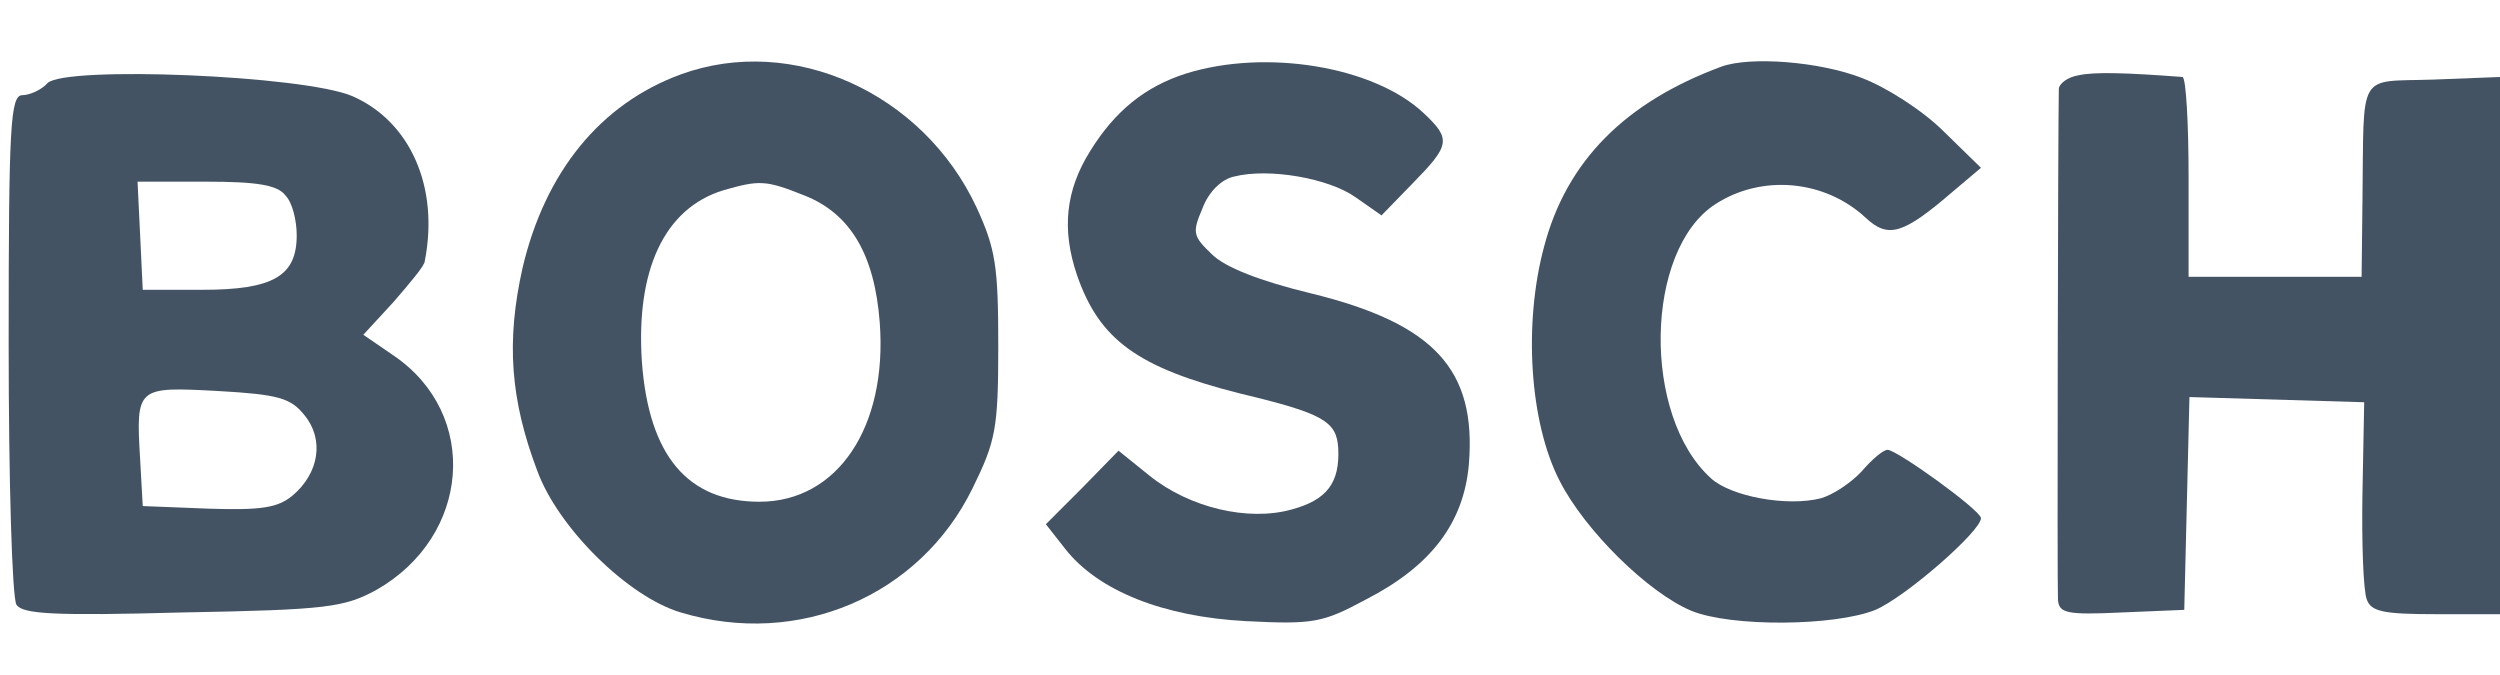
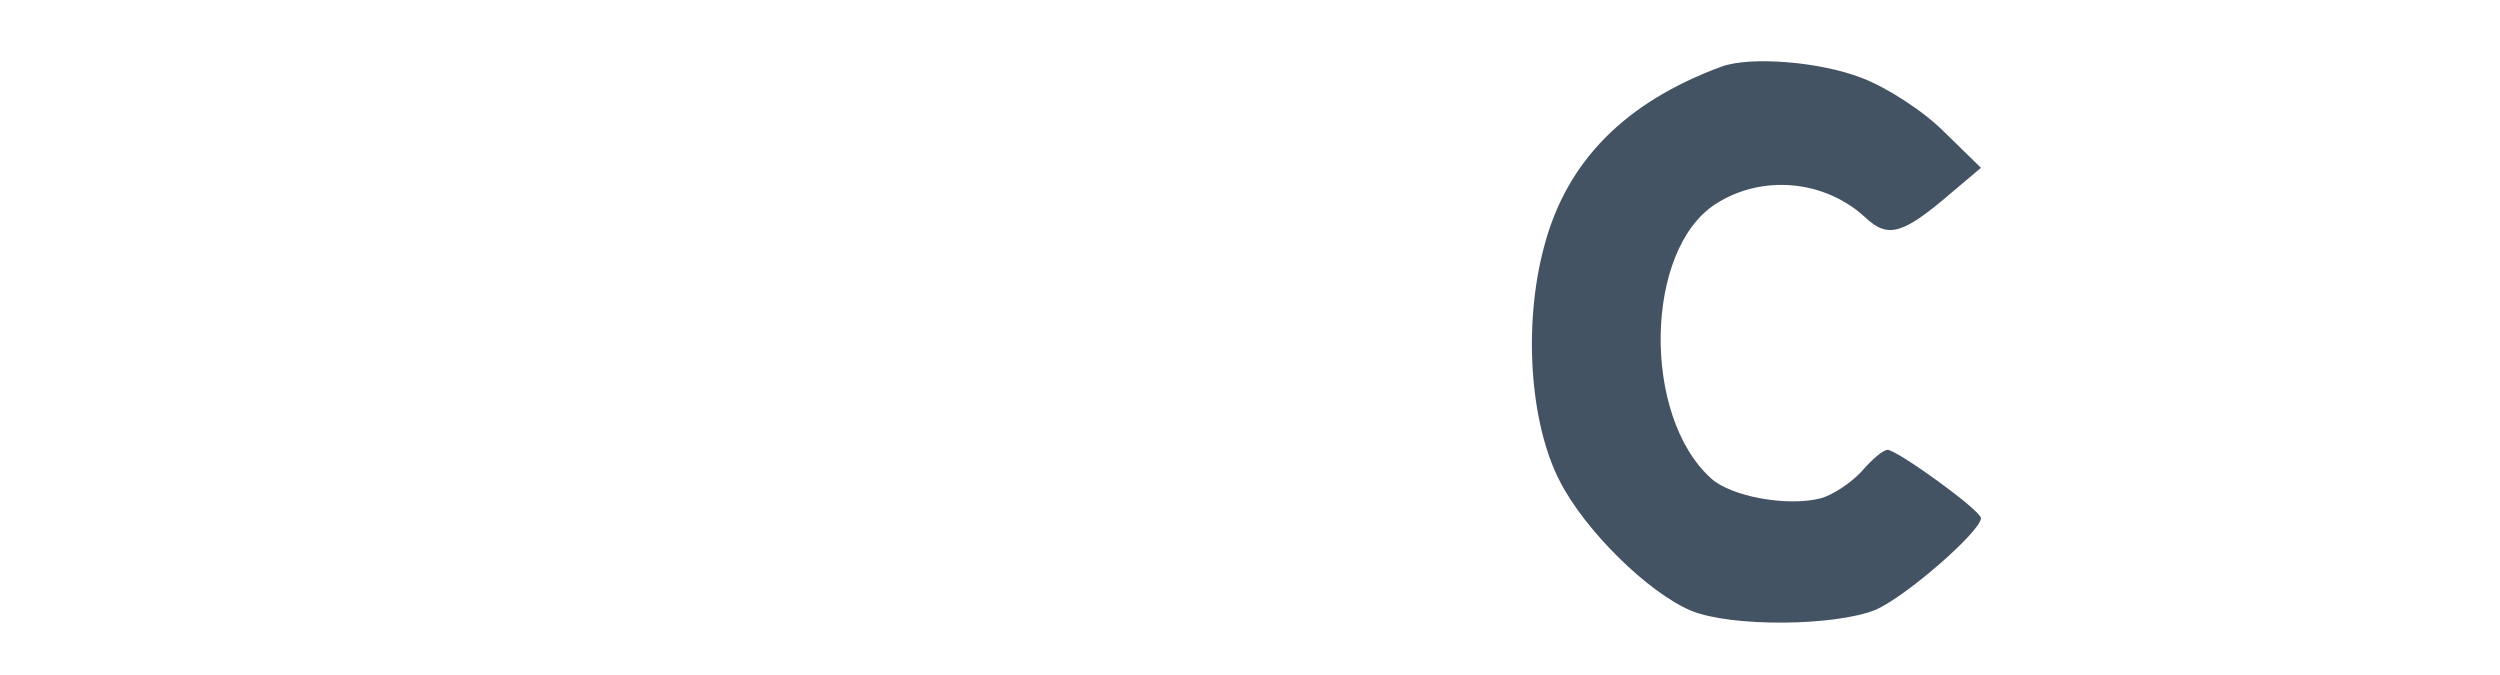
<svg xmlns="http://www.w3.org/2000/svg" version="1.0" width="289pt" height="78pt" viewBox="0 0 289 78" preserveAspectRatio="xMidYMid meet">
  <g transform="translate(0,78) scale(0.1,-0.1)" fill="#000000" stroke="none">
-     <path d="M787 694 c-93 -34 -157 -113 -183 -224 -19 -85 -14 -152 17 -234 24 -66 105 -146 166 -164 136 -41 276 19 337 143 27 55 30 69 30 165 0 92 -3 112 -25 160 -62 133 -213 201 -342 154z m143 -140 c53 -21 81 -68 87 -147 9 -121 -49 -207 -139 -207 -83 0 -128 53 -136 162 -7 106 26 177 94 198 42 12 49 12 94 -6z" fill="#445364" />
-     <path d="M1371 695 c-47 -15 -82 -43 -111 -90 -28 -45 -33 -90 -15 -143 26 -75 70 -107 189 -137 96 -23 111 -32 113 -63 2 -40 -13 -60 -54 -71 -50 -14 -118 2 -164 39 l-36 29 -42 -43 -42 -42 22 -28 c38 -49 114 -79 209 -84 78 -4 89 -2 139 25 76 39 113 89 119 156 9 110 -40 163 -183 198 -58 14 -99 30 -114 45 -22 21 -23 25 -11 53 7 19 22 34 37 37 40 10 109 -2 140 -24 l30 -21 36 37 c43 44 45 51 13 81 -57 54 -182 75 -275 46z" fill="#445364" />
    <path d="M1990 703 c-111 -41 -179 -109 -205 -208 -24 -89 -17 -203 18 -271 29 -57 102 -129 152 -150 46 -19 166 -18 213 1 35 15 122 91 122 106 0 9 -97 79 -108 79 -5 0 -18 -11 -30 -25 -12 -13 -33 -27 -47 -31 -39 -10 -104 2 -127 23 -80 72 -77 264 5 317 54 35 127 28 174 -16 26 -24 43 -19 101 31 l32 27 -43 42 c-24 24 -66 51 -95 62 -49 19 -129 25 -162 13z" fill="#445364" />
-     <path d="M55 684 c-7 -8 -21 -14 -29 -14 -14 0 -16 -33 -16 -287 0 -159 4 -294 9 -302 7 -11 44 -13 192 -9 168 3 187 6 224 26 109 62 120 203 20 271 l-35 24 35 38 c19 22 36 42 36 47 17 86 -17 162 -84 191 -57 24 -331 35 -352 15z m275 -130 c8 -8 13 -29 13 -46 0 -47 -27 -63 -109 -63 l-69 0 -3 63 -3 62 79 0 c60 0 83 -4 92 -16z m22 -254 c23 -28 17 -67 -14 -93 -17 -14 -36 -17 -97 -15 l-76 3 -3 54 c-5 84 -4 84 90 79 70 -4 84 -8 100 -28z" fill="#445364" />
-     <path d="M2403 693 c-13 -2 -23 -10 -23 -16 -1 -50 -2 -576 -1 -590 1 -16 10 -18 74 -15 l72 3 3 123 3 123 101 -3 101 -3 -2 -105 c-1 -58 1 -113 5 -123 5 -14 19 -17 80 -17 l74 0 0 310 0 311 -77 -3 c-89 -3 -80 12 -82 -140 l-1 -88 -100 0 -100 0 0 115 c0 63 -3 115 -7 116 -66 5 -102 6 -120 2z" fill="#445364" />
  </g>
</svg>